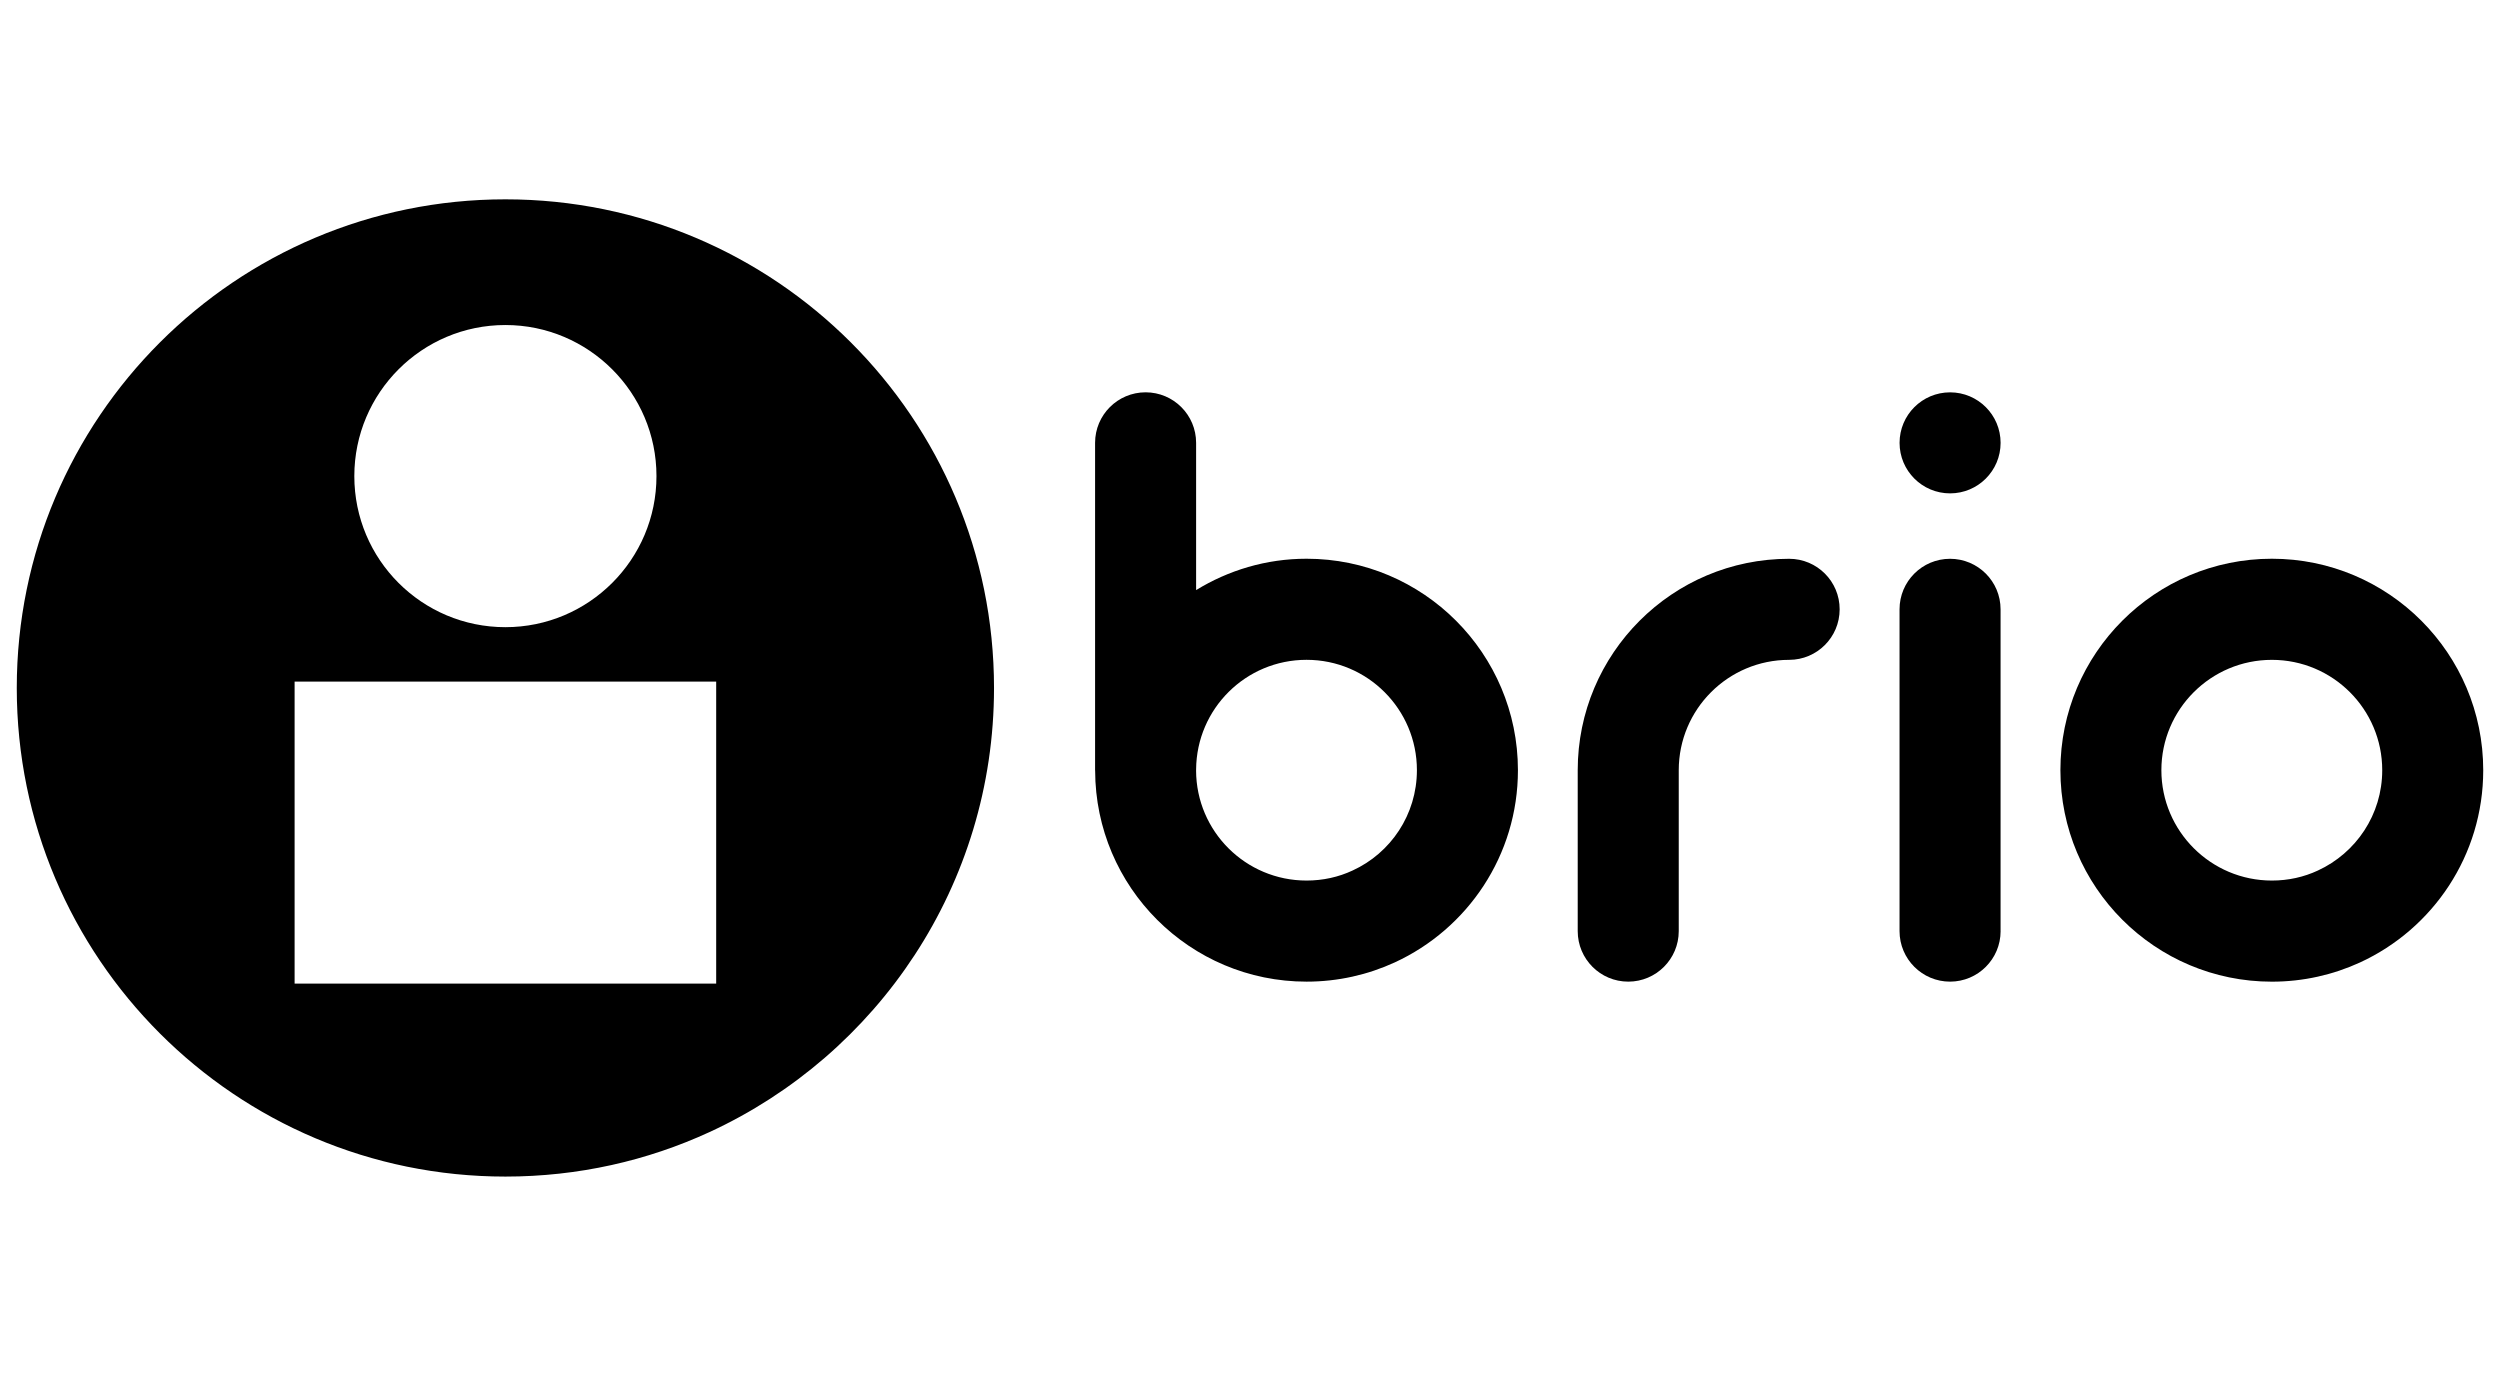
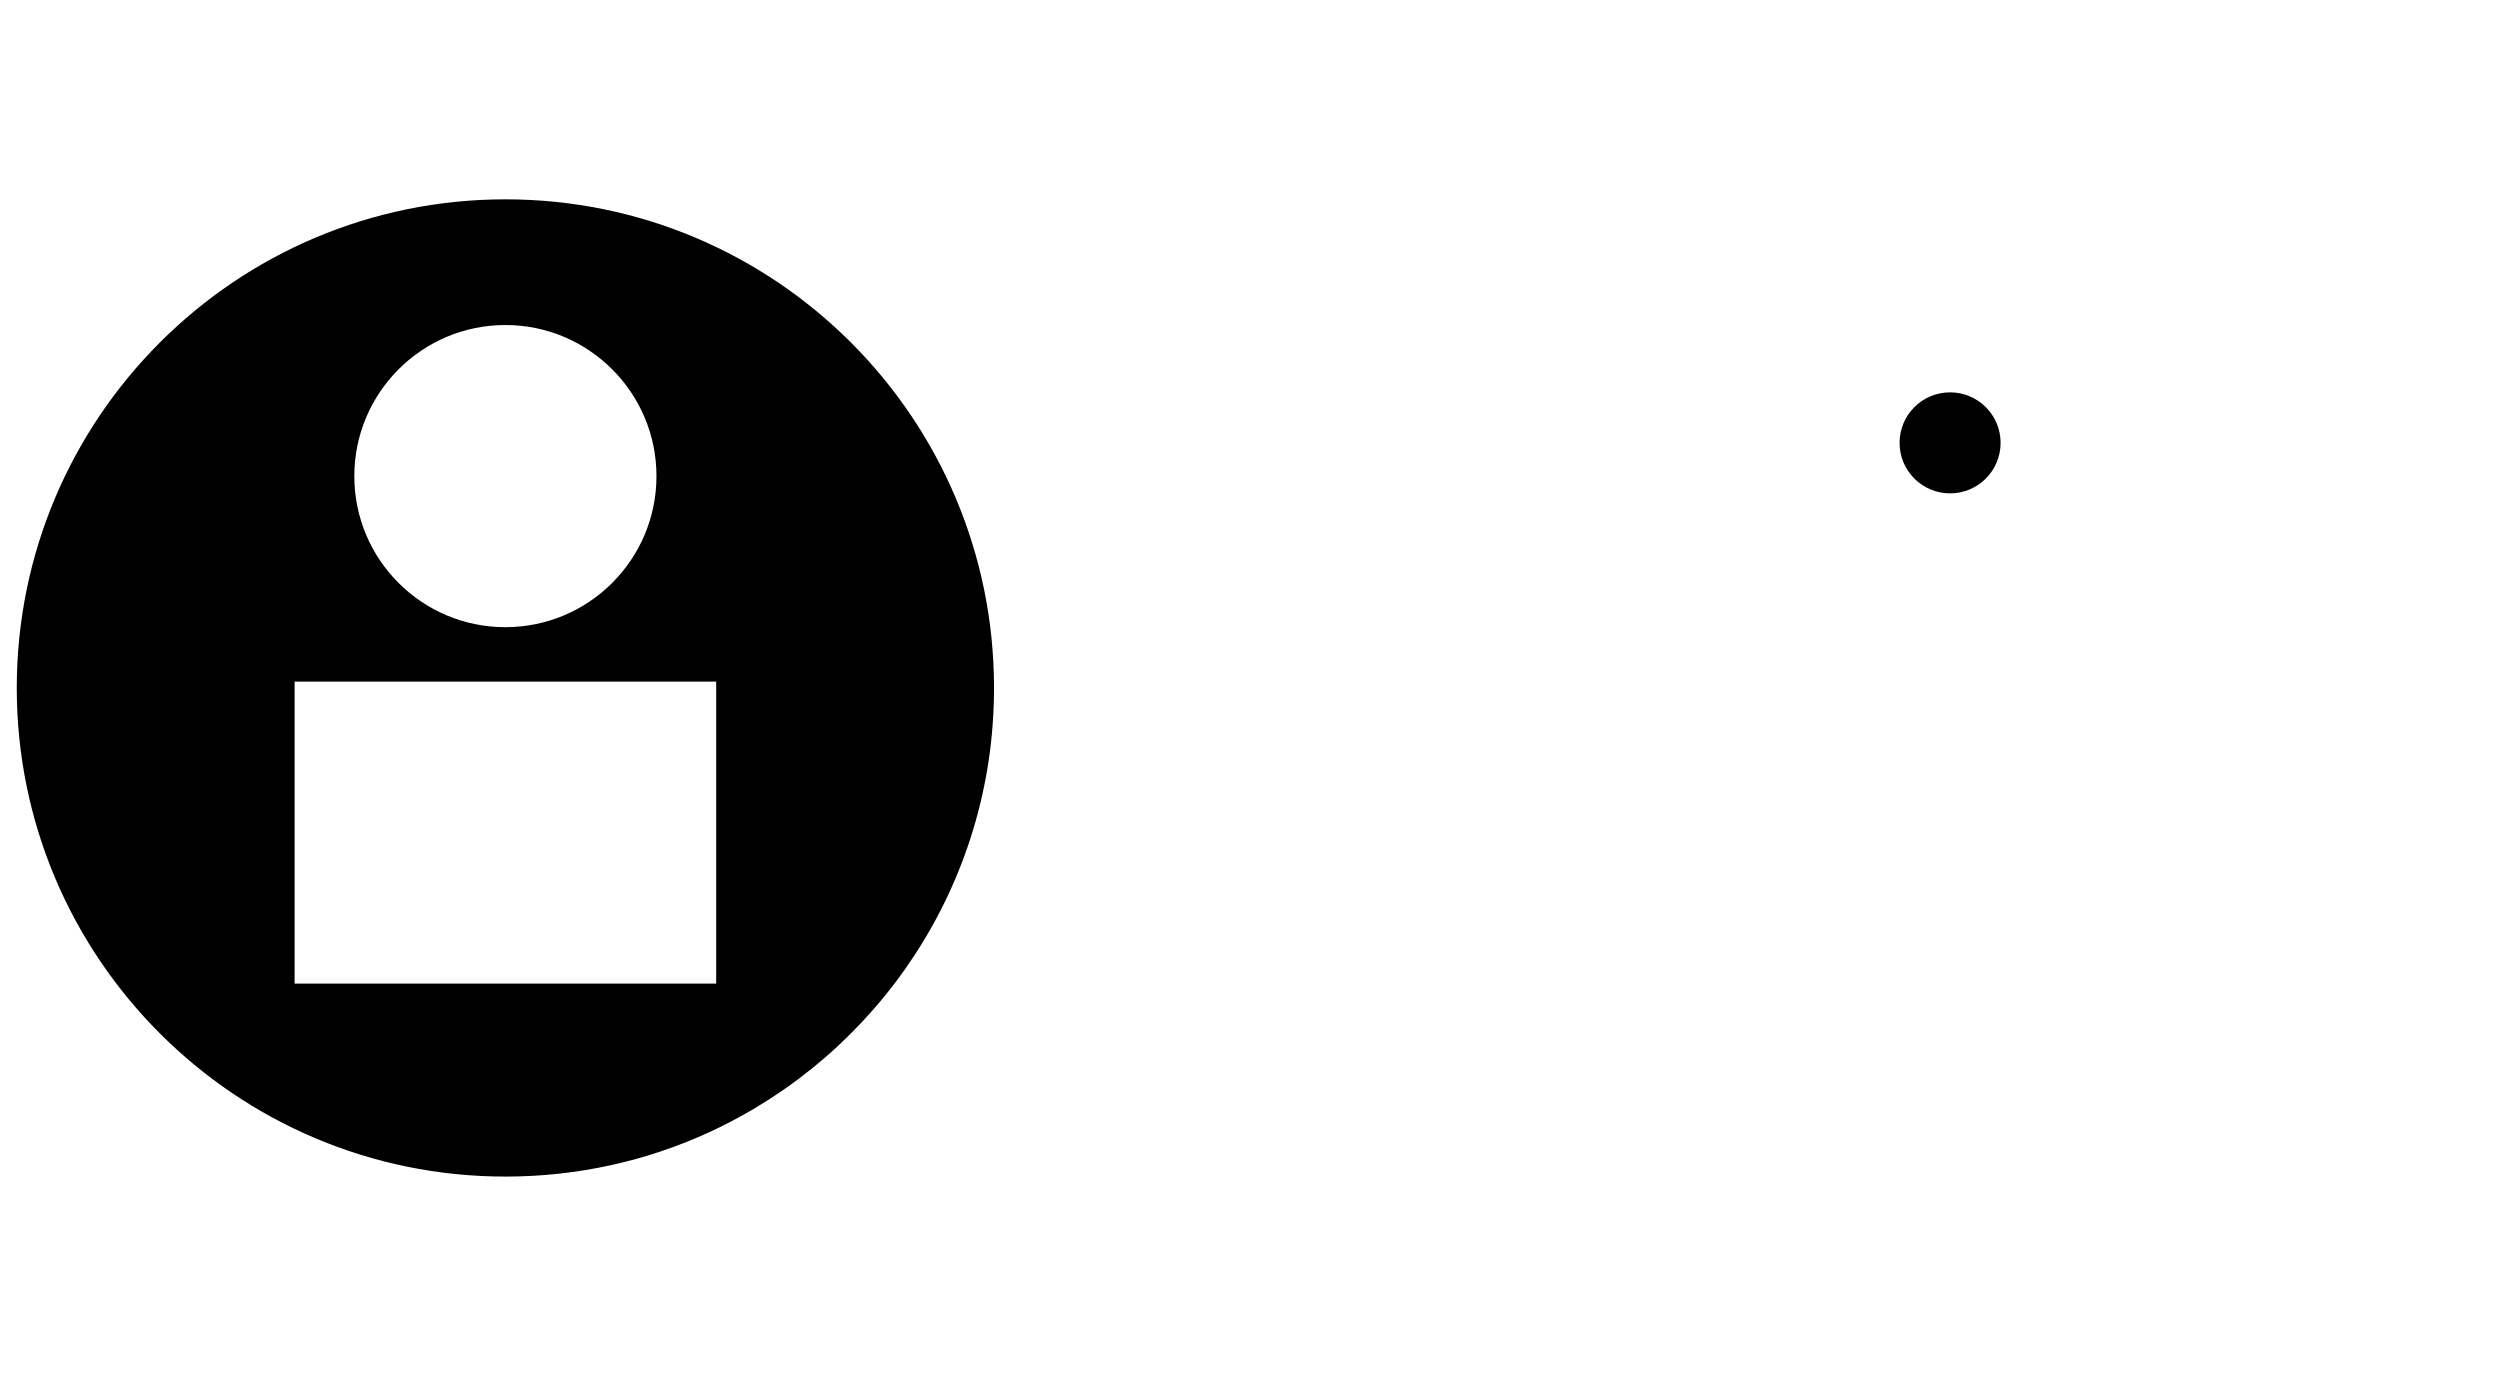
<svg xmlns="http://www.w3.org/2000/svg" version="1.1" id="Layer_1" x="0px" y="0px" viewBox="0 0 842.31 463.59" style="enable-background:new 0 0 842.31 463.59;" xml:space="preserve">
  <style type="text/css"> .st0{display:none;fill:#FFDA36;} </style>
-   <rect x="189.36" y="-189.36" transform="matrix(-1.836970e-16 1 -1 -1.836970e-16 652.948 -189.358)" class="st0" width="463.59" height="842.31" />
  <path d="M170.28,67.16c-90.91,0-164.63,73.72-164.63,164.63s73.72,164.63,164.63,164.63c24.56,0,47.83-5.35,68.78-15 c56.57-26.07,95.85-83.23,95.85-149.63C334.92,140.88,261.2,67.16,170.28,67.16z M170.28,109.51c28.08,0,50.9,22.82,50.9,50.9 c0,28.12-22.82,50.9-50.9,50.9c-28.12,0-50.9-22.77-50.9-50.9C119.39,132.33,142.16,109.51,170.28,109.51z M241.3,331.4H99.26 V229.65H241.3V331.4z" />
  <g>
    <g>
      <circle cx="657.03" cy="149.21" r="17.02" />
-       <path d="M674.05,313.72c0,9.4-7.62,17.02-17.02,17.02S640,323.12,640,313.72V205.29c0-9.4,7.62-17.02,17.02-17.02 s17.02,7.62,17.02,17.02V313.72z" />
    </g>
-     <path d="M440.21,188.25c-13.66,0-26.37,3.91-37.21,10.57v-49.62c0-9.4-7.62-17.02-17.02-17.02c-9.4,0-17.02,7.62-17.02,17.02v110.3 c0,0.05,0.01,0.1,0.02,0.15c0.09,39.26,31.92,71.09,71.24,71.09c10.61,0,20.67-2.33,29.73-6.49c24.51-11.3,41.48-36.04,41.48-64.76 C511.41,220.17,479.54,188.25,440.21,188.25z M455.71,293.3c-4.71,2.2-9.97,3.38-15.5,3.38c-20.54,0-37.16-16.59-37.22-37.08 c0-0.03,0.01-0.06,0.01-0.1v-0.3c0.16-20.4,16.73-36.89,37.21-36.89c20.53,0,37.18,16.65,37.18,37.18 C477.39,274.5,468.52,287.44,455.71,293.3z" />
-     <path d="M765.45,188.25c-39.37,0-71.25,31.92-71.25,71.25c0,39.33,31.87,71.25,71.25,71.25c10.61,0,20.67-2.33,29.73-6.49 c24.51-11.3,41.48-36.04,41.48-64.76C836.65,220.17,804.78,188.25,765.45,188.25z M780.95,293.3c-4.71,2.2-9.97,3.38-15.5,3.38 c-20.53,0-37.23-16.65-37.23-37.18c0-20.53,16.69-37.18,37.23-37.18c20.53,0,37.18,16.65,37.18,37.18 C802.63,274.5,793.76,287.4,780.95,293.3z" />
-     <path d="M602.81,188.27c-39.34,0-71.24,31.89-71.24,71.24v54.21c0,9.4,7.62,17.02,17.02,17.02c9.4,0,17.02-7.62,17.02-17.02v-54.21 c0-20.54,16.65-37.19,37.19-37.19c9.4,0,17.02-7.62,17.02-17.02C619.84,195.89,612.21,188.27,602.81,188.27z" />
  </g>
</svg>